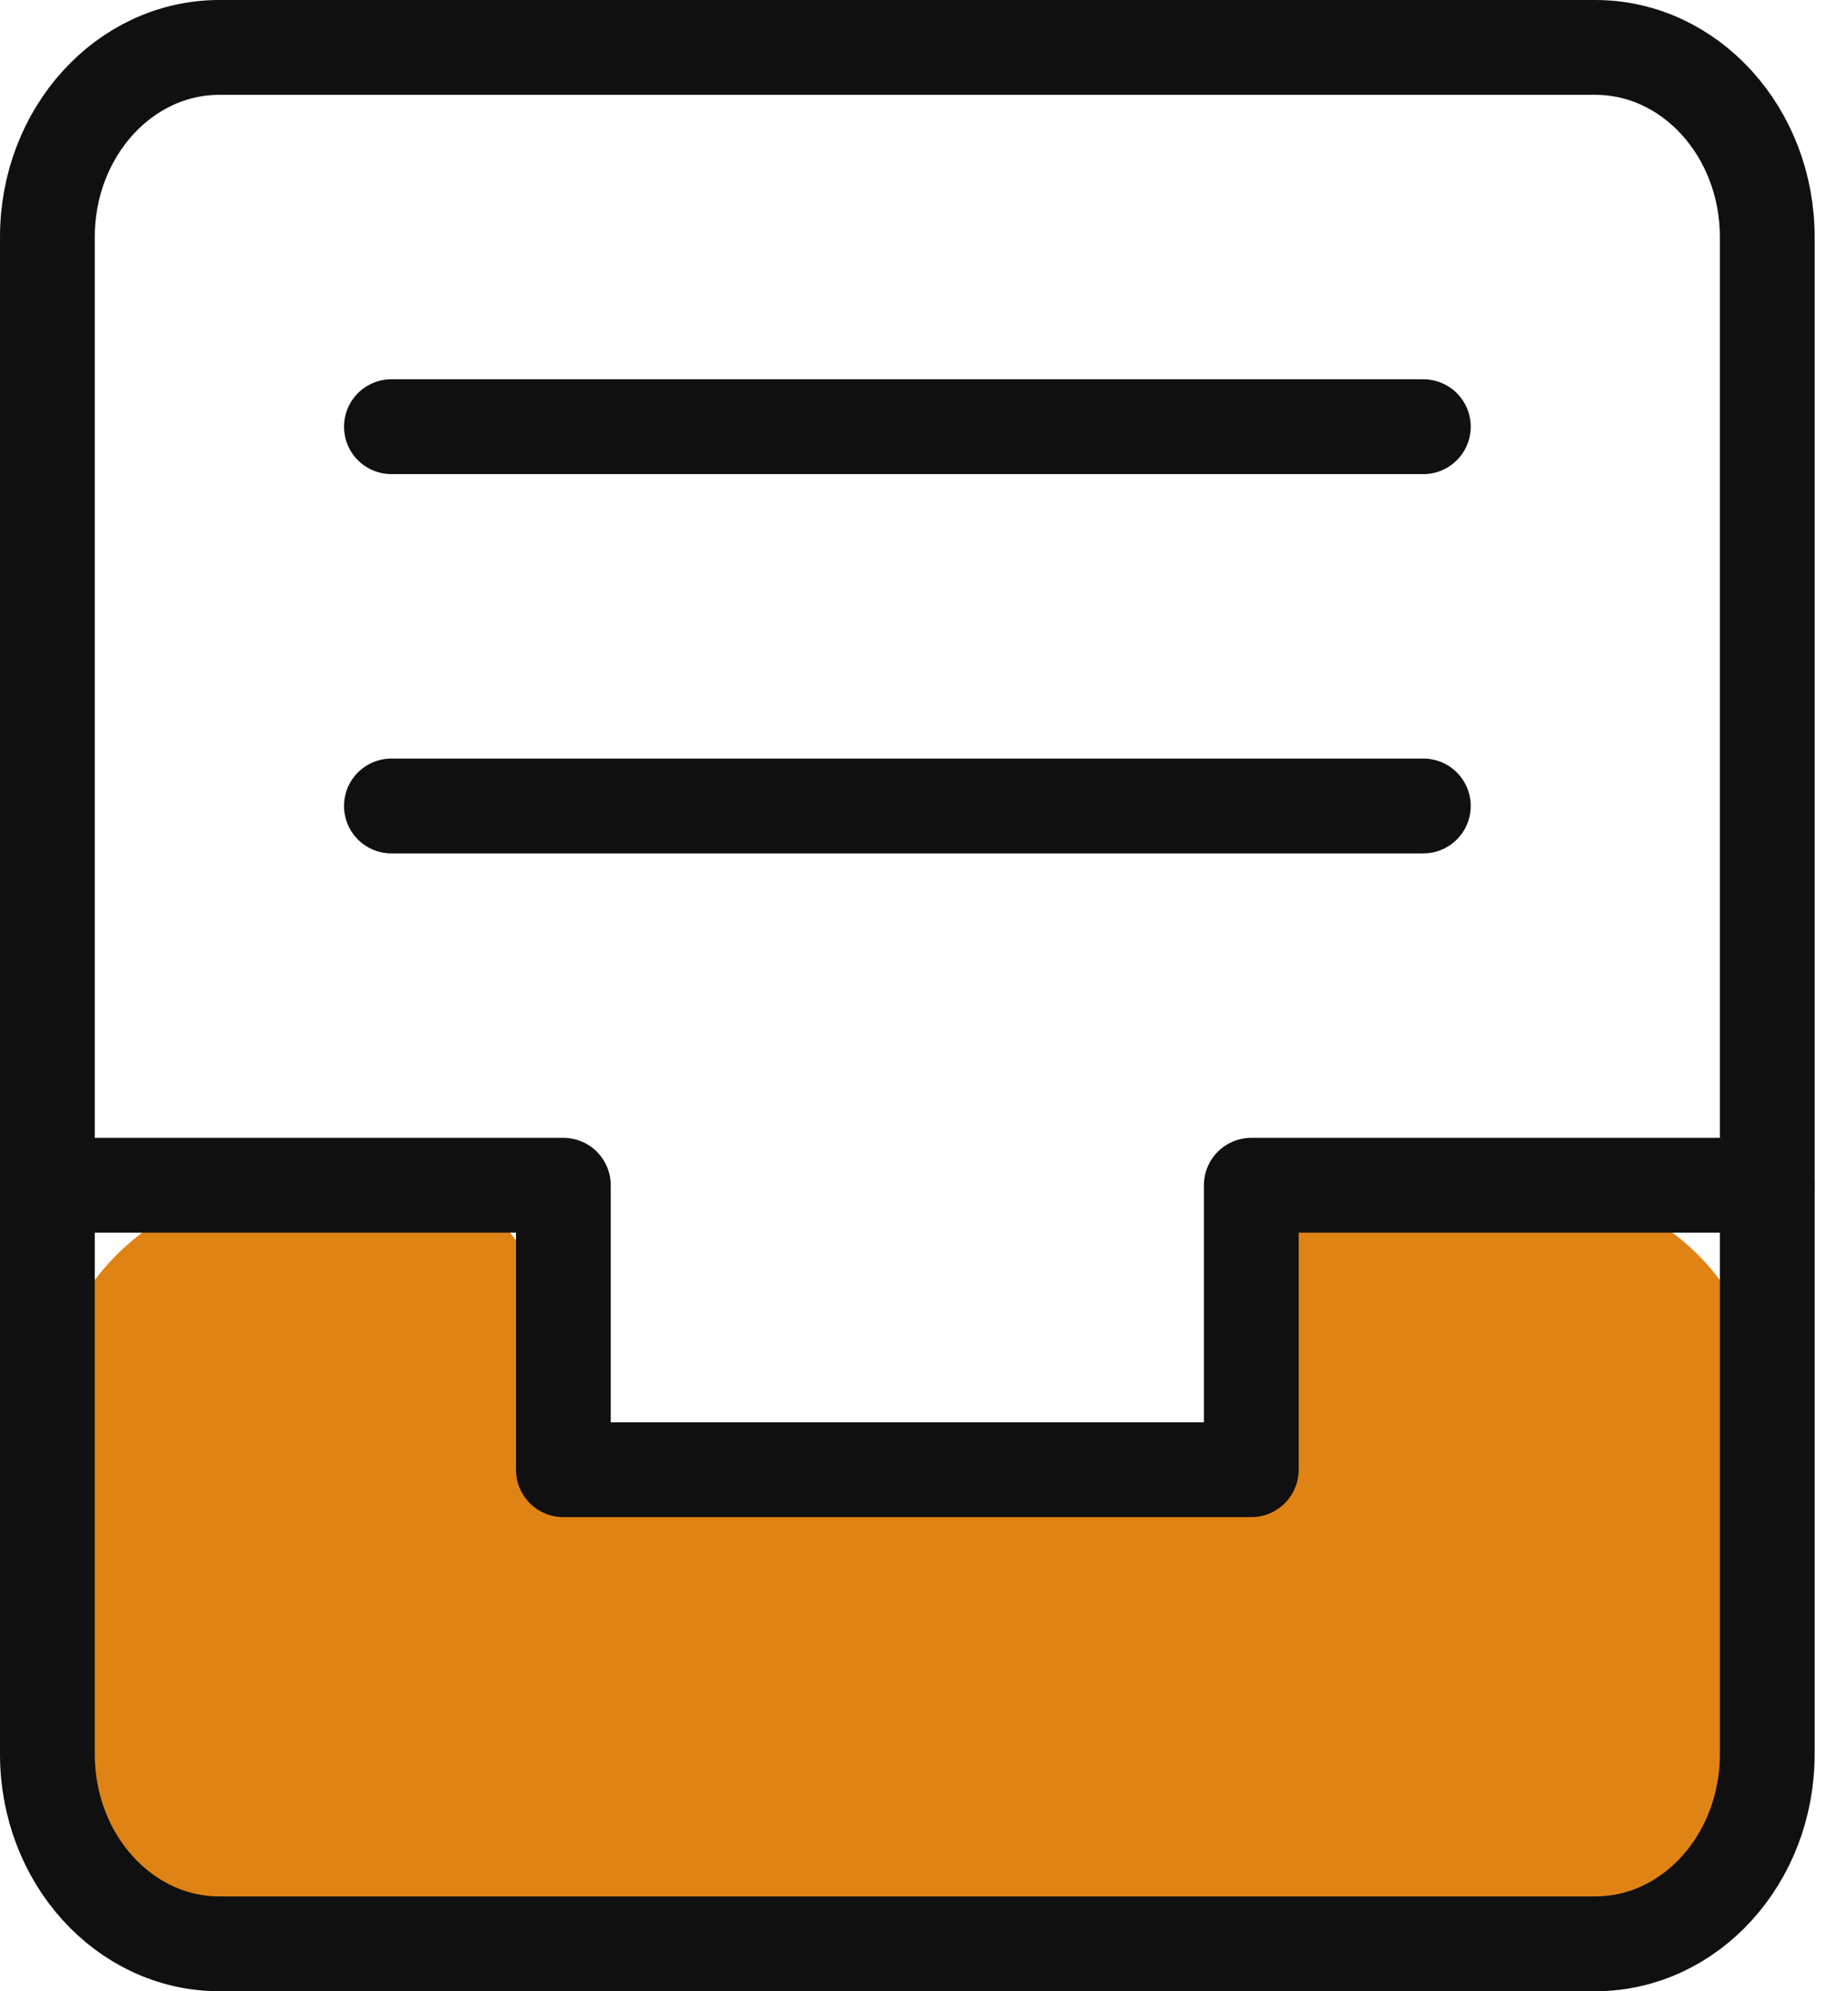
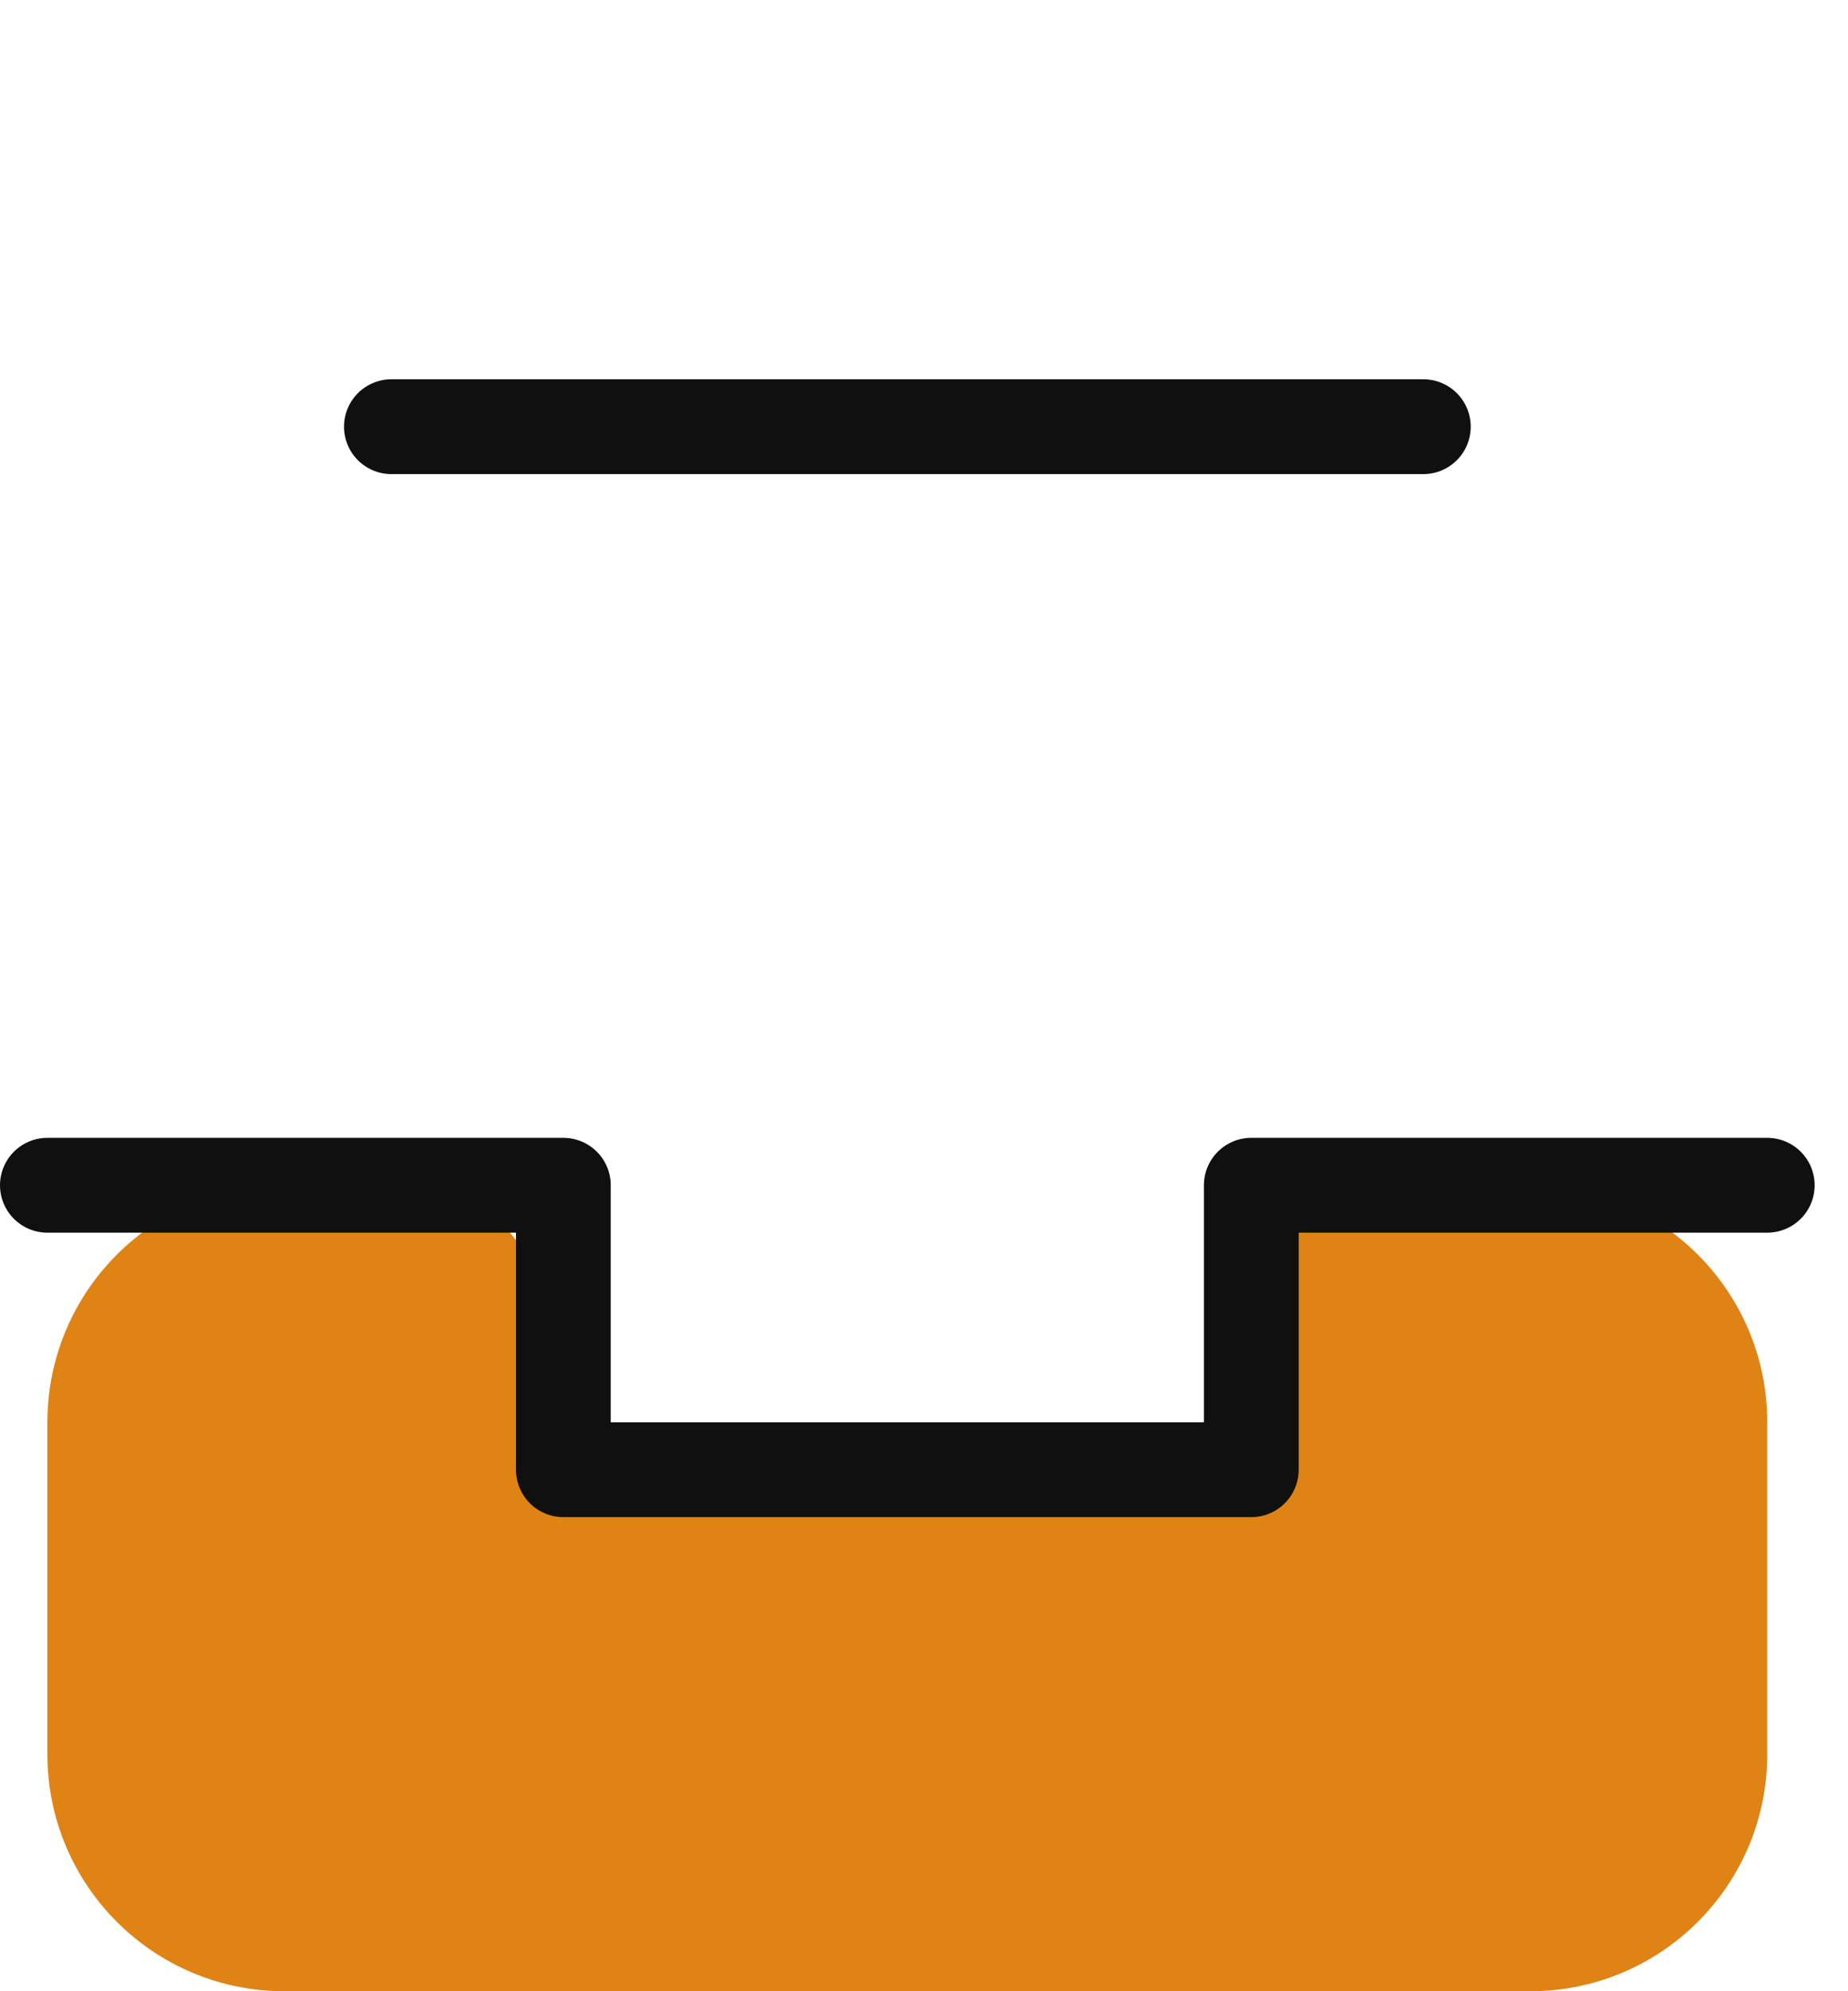
<svg xmlns="http://www.w3.org/2000/svg" width="39" height="42" viewBox="0 0 39 42" fill="none">
  <path d="M8.602 25H6C3.239 25 1 27.239 1 30V37C1 39.761 3.239 42 6 42H32.296C35.058 42 37.296 39.761 37.296 37V30C37.296 27.239 35.058 25 32.296 25H29.241C27.676 25 26.407 26.268 26.407 27.833C26.407 29.398 25.139 30.667 23.574 30.667H14.268C12.704 30.667 11.435 29.398 11.435 27.833C11.435 26.268 10.167 25 8.602 25Z" fill="#E08315" />
  <path d="M8.26 9H30.038" stroke="#101010" stroke-width="2" stroke-miterlimit="10" stroke-linecap="round" stroke-linejoin="round" />
-   <path d="M8.26 17H30.038" stroke="#101010" stroke-width="2" stroke-miterlimit="10" stroke-linecap="round" stroke-linejoin="round" />
  <path d="M1 25H11.889V31H26.407V25H37.296" stroke="#101010" stroke-width="2" stroke-miterlimit="10" stroke-linecap="round" stroke-linejoin="round" />
-   <path d="M33.667 1H4.63C2.625 1 1 2.791 1 5V37C1 39.209 2.625 41 4.63 41H33.667C35.671 41 37.296 39.209 37.296 37V5C37.296 2.791 35.671 1 33.667 1Z" stroke="#101010" stroke-width="2" stroke-miterlimit="10" stroke-linecap="round" stroke-linejoin="round" />
</svg>